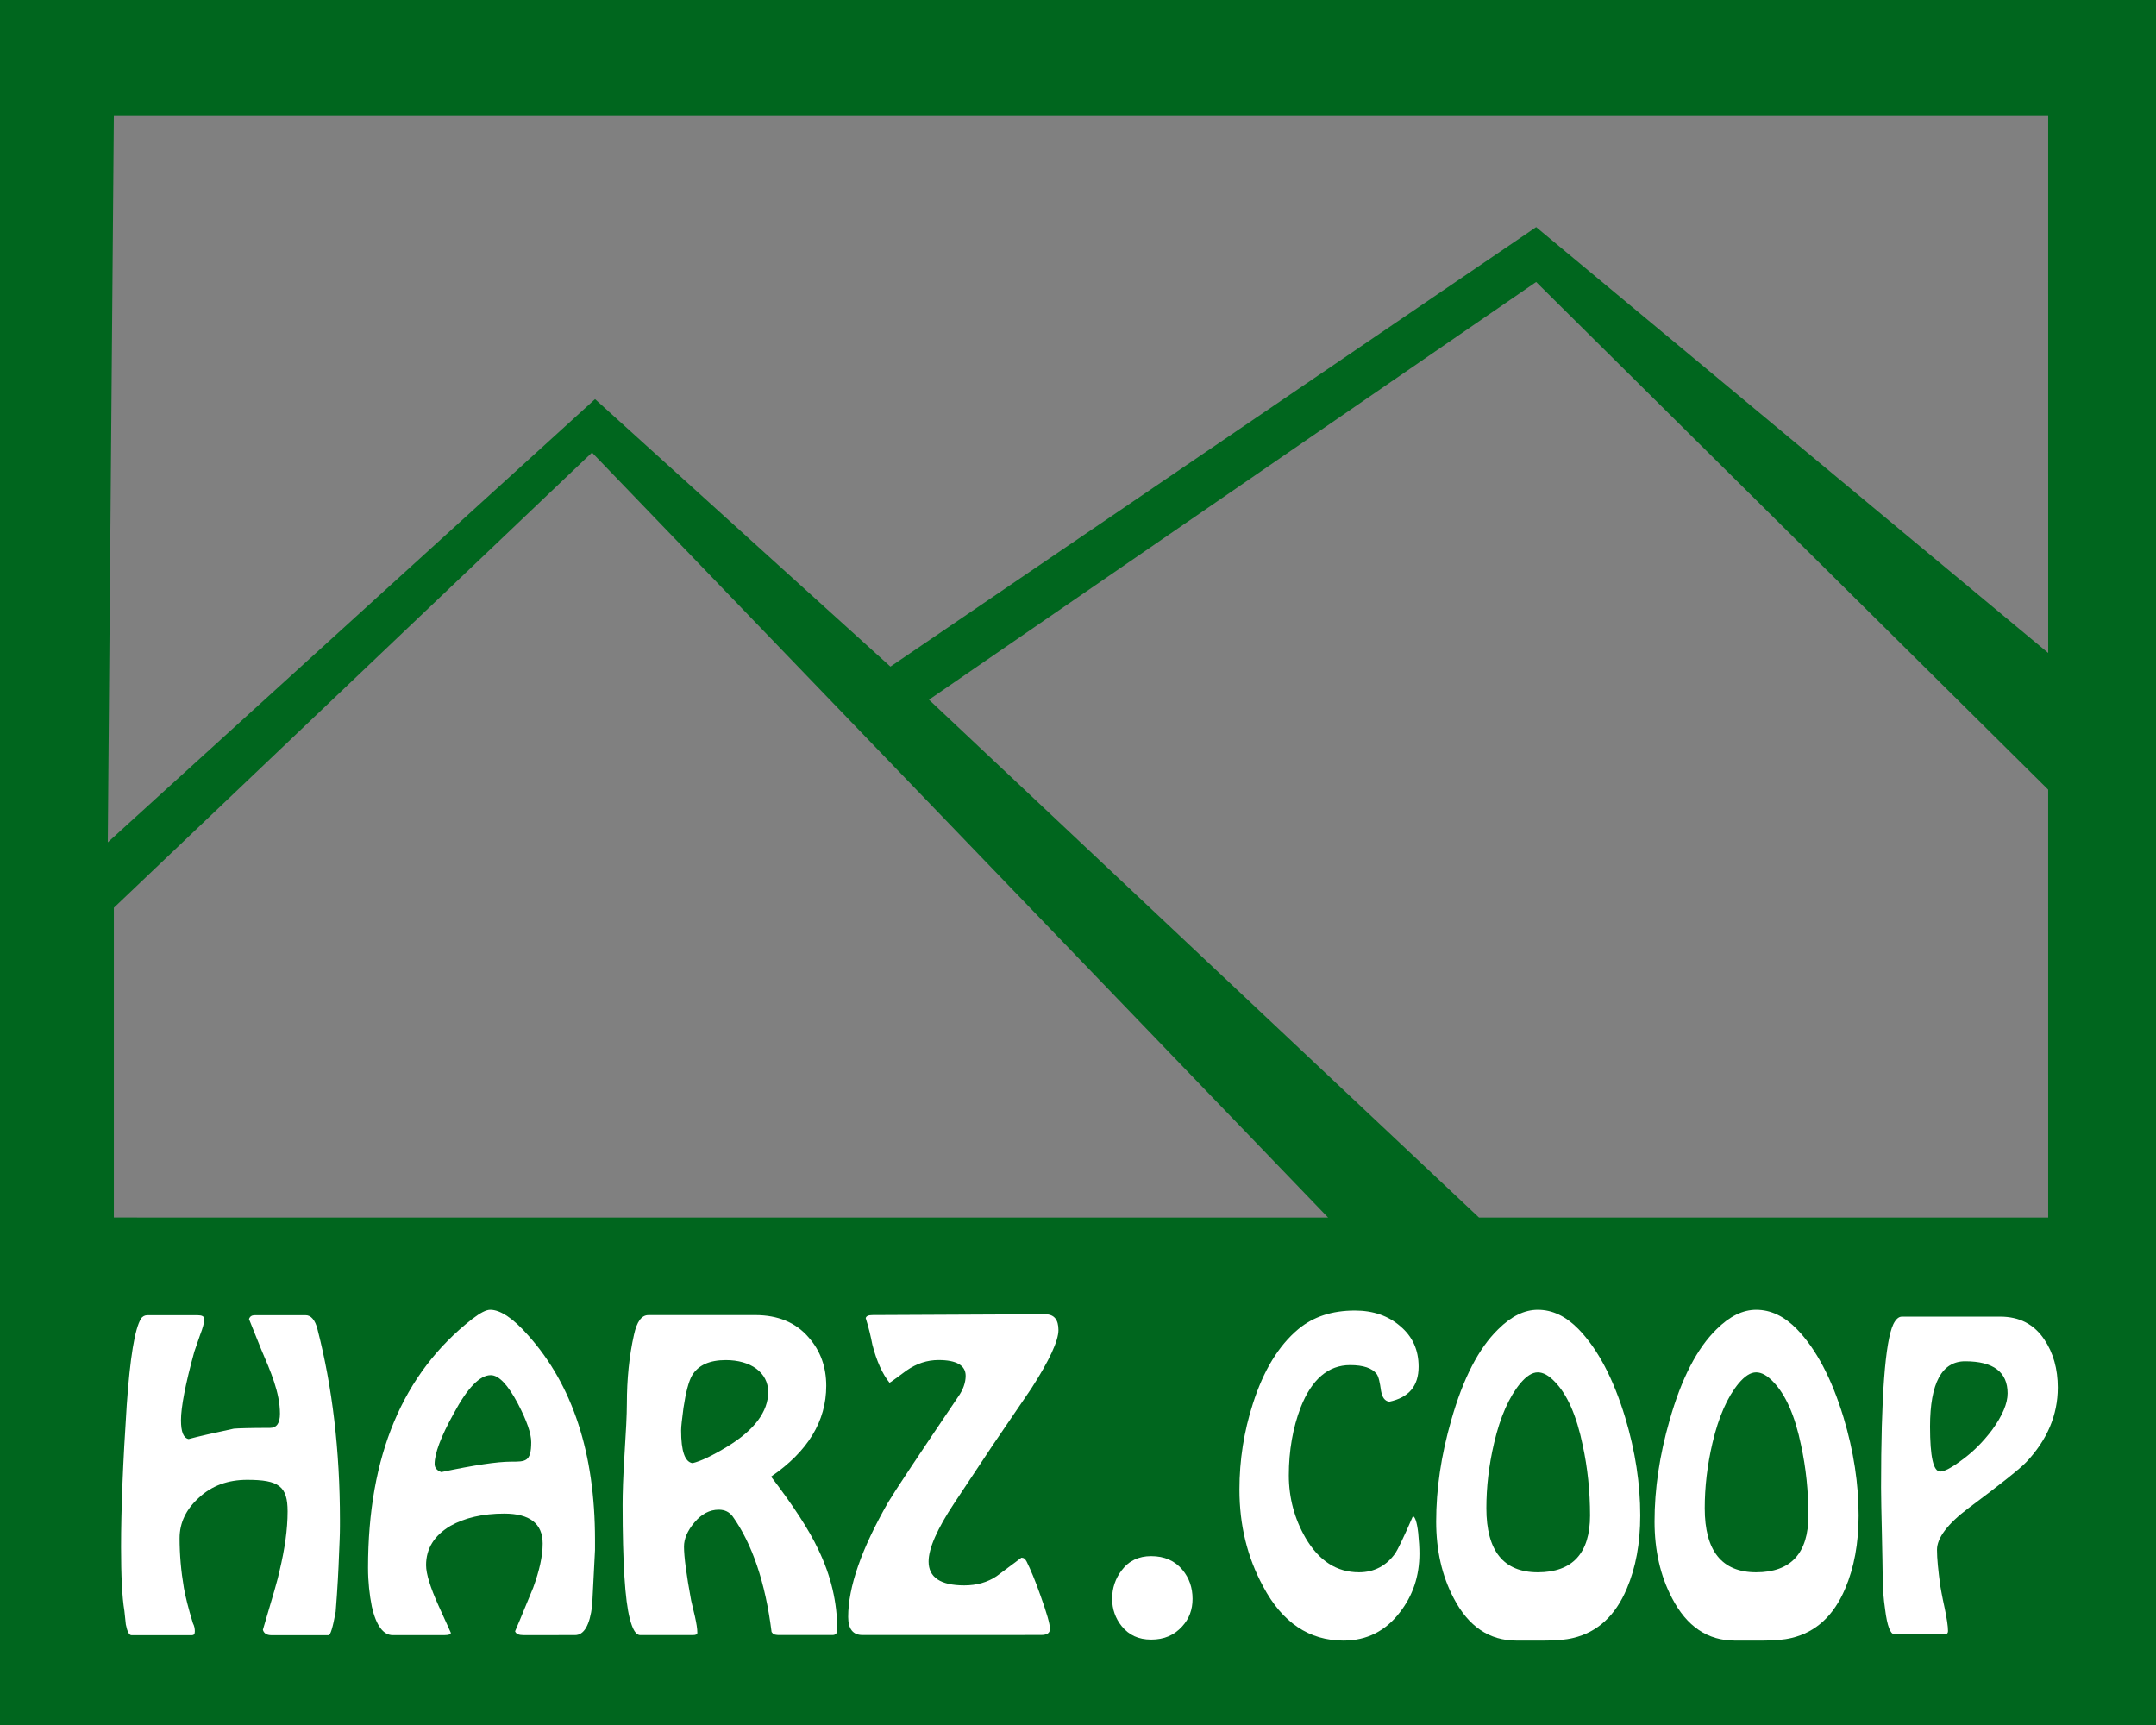
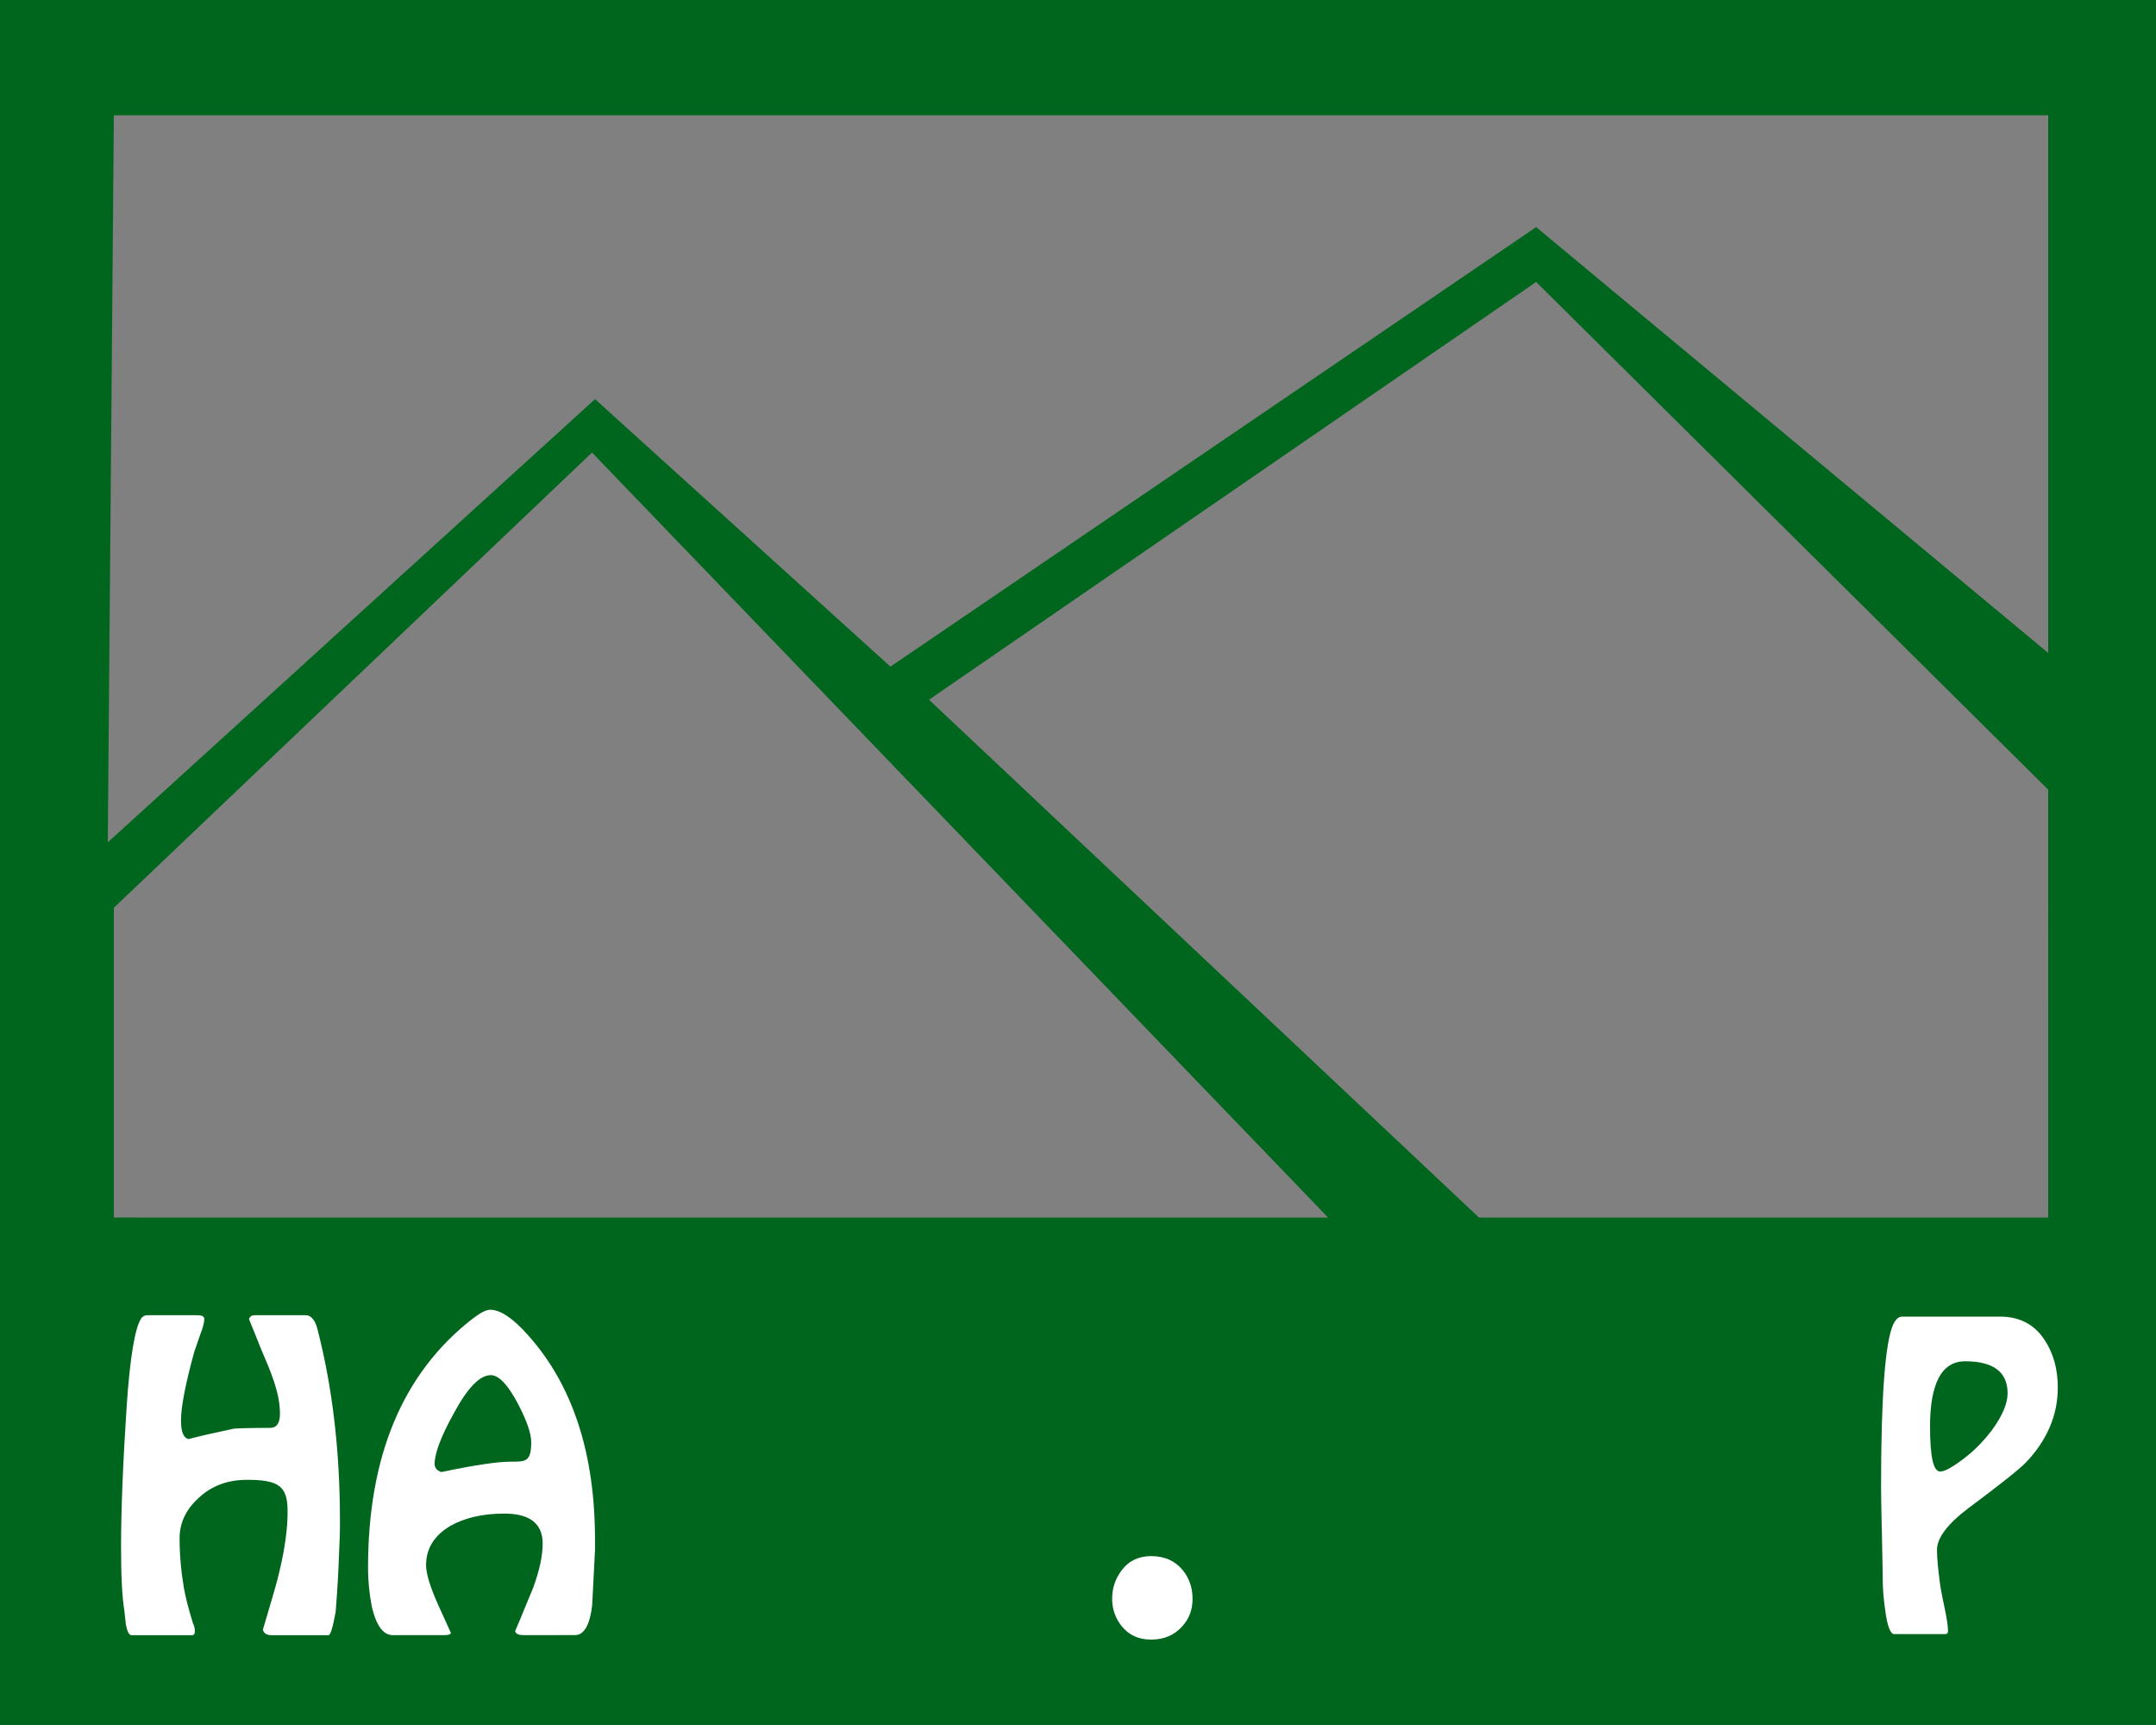
<svg xmlns="http://www.w3.org/2000/svg" width="100%" height="100%" viewBox="0 0 300 240" version="1.1" xml:space="preserve" style="fill-rule:evenodd;clip-rule:evenodd;stroke-linejoin:round;stroke-miterlimit:2;" id="svg13">
  <rect x="0" y="0" width="300" height="240" fill="#808080" stroke="none" />
  <defs id="defs13" />
  <path d="M -4.5e-4,-5.0416e-4 V 240.055 h 300 V -5.0416e-4 Z M 284.998,16.037 285.001,90.846 213.75,31.597 123.899,92.748 82.799,55.533 14.998,117.195 15.843,16.037 Z M 15.843,126.295 82.377,62.965 184.799,169.399 15.843,169.396 Z M 205.798,169.399 129.264,97.352 213.75,39.23 l 71.247,70.632 0.003,59.538 z" style="fill:#00661e;fill-rule:nonzero;stroke-width:2.756" id="path1" />
  <path d="m 47.302,211.502 c -0.002,-9.738 -1.064,-18.567 -3.119,-26.539 -0.331,-1.338 -0.927,-1.98 -1.656,-1.979 l -7.085,0.002 c -0.397,1e-4 -0.662,0.161 -0.794,0.535 l 1.723,4.28 c 1.259,2.943 2.584,5.939 2.585,8.882 3.26e-4,1.338 -0.463,1.98 -1.39,1.98 -2.715,6.8e-4 -4.436,0.055 -5.032,0.108 -2.781,0.589 -4.9,1.071 -6.29,1.446 -0.728,-0.16 -1.06,-1.016 -1.06,-2.622 -4.31e-4,-1.766 0.595,-4.976 1.852,-9.525 l 0.794,-2.301 c 0.397,-1.017 0.595,-1.766 0.595,-2.247 -9.1e-5,-0.375 -0.331,-0.535 -0.927,-0.535 l -7.019,0.002 c -0.331,9e-5 -0.662,0.161 -0.861,0.482 -0.86,1.391 -1.522,5.405 -1.983,12.04 -0.528,7.973 -0.791,14.554 -0.79,19.744 9.53e-4,3.906 0.134,6.902 0.466,8.882 l 0.199,1.873 c 0.199,1.017 0.464,1.498 0.795,1.498 l 8.409,-0.002 c 0.265,-7e-5 0.397,-0.161 0.397,-0.535 -9.2e-5,-0.375 -0.066,-0.749 -0.265,-1.124 -0.663,-2.14 -1.06,-3.799 -1.259,-4.922 -0.398,-2.354 -0.597,-4.655 -0.598,-6.902 -5.35e-4,-2.194 0.926,-4.067 2.713,-5.672 1.787,-1.659 4.038,-2.462 6.687,-2.463 4.436,-0.001 5.628,0.908 5.629,4.386 6.14e-4,2.515 -0.396,5.244 -1.124,8.294 -0.198,1.017 -0.992,3.746 -2.316,8.187 0.133,0.482 0.53,0.749 1.192,0.749 l 7.946,-0.002 c 0.265,-7e-5 0.596,-1.07 0.992,-3.264 0.264,-3.318 0.396,-5.939 0.462,-7.866 0.066,-1.552 0.132,-2.889 0.131,-3.96 z" style="fill:#ffffff;fill-rule:nonzero;stroke-width:59.523" id="path2" />
  <path d="m 82.794,214.222 c -0.003,-12.039 -3.117,-21.509 -9.277,-28.41 -2.119,-2.407 -3.908,-3.584 -5.298,-3.584 -0.596,1.5e-4 -1.39,0.428 -2.516,1.285 -9.665,7.547 -14.496,19.052 -14.493,34.623 4.7e-4,1.926 0.2,3.745 0.531,5.404 0.597,2.622 1.59,3.959 2.914,3.959 l 7.151,-0.002 c 0.596,-1.5e-4 0.927,-0.107 0.927,-0.321 -1.3e-5,-0.053 -0.596,-1.284 -1.723,-3.799 -1.126,-2.515 -1.723,-4.387 -1.723,-5.618 -5.61e-4,-2.301 1.125,-4.12 3.376,-5.459 1.986,-1.124 4.502,-1.713 7.482,-1.714 3.576,-8.9e-4 5.364,1.39 5.364,4.172 4.31e-4,1.766 -0.463,3.799 -1.323,6.154 -0.86,2.033 -1.654,4.067 -2.515,6.047 0.133,0.375 0.53,0.535 1.126,0.535 l 7.217,-0.002 c 1.258,-3.2e-4 2.052,-1.392 2.383,-4.121 l 0.395,-7.705 z m -8.876,-13.589 c 6.79e-4,2.782 -0.794,2.729 -2.847,2.73 -1.854,4.6e-4 -5.098,0.483 -9.667,1.447 -0.596,-0.214 -0.927,-0.588 -0.927,-1.123 -3.53e-4,-1.445 0.86,-3.799 2.647,-7.01 1.919,-3.585 3.64,-5.352 5.163,-5.352 1.126,-2.8e-4 2.384,1.337 3.775,3.959 1.259,2.408 1.855,4.173 1.855,5.35 z" style="fill:#ffffff;fill-rule:nonzero;stroke-width:59.523" id="path3" />
-   <path d="m 116.5,226.734 c -9.3e-4,-3.799 -0.863,-7.491 -2.651,-11.182 -1.259,-2.675 -3.445,-6.045 -6.558,-10.111 5.098,-3.479 7.679,-7.707 7.678,-12.63 -6.4e-4,-2.622 -0.796,-4.869 -2.452,-6.741 -1.788,-2.086 -4.305,-3.102 -7.417,-3.102 l -14.898,0.004 c -0.927,2.4e-4 -1.589,0.91 -1.986,2.729 -0.661,2.943 -0.992,6.154 -0.991,9.632 3.78e-4,1.552 -0.131,3.906 -0.329,7.063 -0.198,3.103 -0.264,5.458 -0.263,7.009 0.002,7.973 0.334,13.27 0.997,15.784 0.398,1.552 0.861,2.301 1.457,2.3 l 7.35,-0.002 c 0.397,-10e-5 0.596,-0.107 0.596,-0.321 -1.44e-4,-0.589 -0.133,-1.338 -0.332,-2.247 -0.331,-1.445 -0.53,-2.194 -0.53,-2.247 -0.663,-3.585 -0.995,-6.1 -0.995,-7.491 -2.61e-4,-1.07 0.463,-2.194 1.456,-3.371 0.993,-1.177 2.118,-1.766 3.377,-1.767 0.861,-2.2e-4 1.457,0.321 1.92,0.909 2.716,3.798 4.571,9.202 5.434,16.104 l 0.265,0.321 c 0.265,0.053 0.464,0.107 0.662,0.107 l 7.548,-0.002 c 0.464,-1.2e-4 0.662,-0.268 0.662,-0.749 z m -9.609,-33.065 c 6.6e-4,2.729 -1.919,5.298 -5.693,7.599 -2.119,1.285 -3.708,2.034 -4.833,2.302 -1.059,-0.16 -1.59,-1.658 -1.59,-4.548 -1.43e-4,-0.589 0.132,-1.605 0.33,-3.157 0.331,-2.194 0.727,-3.692 1.191,-4.495 0.86,-1.445 2.449,-2.141 4.701,-2.141 3.443,-8.6e-4 5.894,1.711 5.894,4.44 z" style="fill:#ffffff;fill-rule:nonzero;stroke-width:59.523" id="path4" />
-   <path d="m 147.279,185.044 c -3.5e-4,-1.445 -0.596,-2.194 -1.855,-2.193 l -24.036,0.113 c -0.596,1.5e-4 -0.861,0.161 -0.927,0.428 0.464,1.445 0.729,2.675 0.928,3.692 0.596,2.301 1.391,4.066 2.385,5.297 0.066,-2e-5 0.861,-0.589 2.383,-1.713 1.39,-0.963 2.847,-1.445 4.436,-1.446 2.516,-6.3e-4 3.774,0.748 3.775,2.193 2.2e-4,0.91 -0.331,1.926 -1.059,2.943 -5.494,8.134 -8.737,13.004 -9.73,14.663 -3.706,6.475 -5.559,11.773 -5.558,15.947 4.1e-4,1.659 0.663,2.515 1.987,2.514 l 24.83,-0.006 c 0.861,-2.1e-4 1.258,-0.268 1.258,-0.856 -1.6e-4,-0.696 -0.464,-2.247 -1.325,-4.655 -0.729,-2.087 -1.391,-3.638 -1.921,-4.708 -0.199,-0.374 -0.397,-0.535 -0.728,-0.535 l -3.443,2.569 c -1.258,0.856 -2.781,1.285 -4.502,1.285 -3.311,8.3e-4 -4.966,-1.122 -4.967,-3.316 -4.4e-4,-1.819 1.191,-4.548 3.574,-8.134 l 5.295,-7.974 5.428,-7.974 c 2.515,-3.907 3.773,-6.636 3.772,-8.134 z" style="fill:#ffffff;fill-rule:nonzero;stroke-width:59.523" id="path5" />
  <path d="m 165.94,222.441 c -3.8e-4,-1.552 -0.464,-2.889 -1.391,-4.013 -1.06,-1.284 -2.517,-1.926 -4.371,-1.925 -1.722,4.3e-4 -3.112,0.643 -4.105,1.981 -0.861,1.124 -1.324,2.462 -1.323,3.96 3.5e-4,1.445 0.464,2.729 1.325,3.799 0.994,1.23 2.318,1.872 4.106,1.872 1.788,-4.5e-4 3.178,-0.589 4.303,-1.82 0.993,-1.07 1.456,-2.355 1.456,-3.853 z" style="fill:#ffffff;fill-rule:nonzero;stroke-width:59.523" id="path6" />
-   <path d="m 197.509,216.151 c 0,-0.796 -0.057,-1.752 -0.17,-2.867 -0.17,-1.54 -0.454,-2.283 -0.738,-2.336 -1.306,3.026 -2.158,4.725 -2.442,5.149 -1.249,1.752 -2.953,2.654 -5.055,2.654 -3.124,0 -5.566,-1.593 -7.44,-4.778 -1.533,-2.654 -2.329,-5.574 -2.329,-8.706 0,-3.451 0.568,-6.636 1.647,-9.449 1.533,-3.928 3.862,-5.893 6.872,-5.893 1.874,0 3.067,0.425 3.692,1.221 0.284,0.372 0.454,1.168 0.625,2.389 0.17,0.902 0.511,1.38 1.136,1.486 2.726,-0.584 4.089,-2.177 4.089,-4.884 0,-2.336 -0.852,-4.194 -2.556,-5.627 -1.647,-1.433 -3.748,-2.177 -6.304,-2.177 -3.18,0 -5.793,0.849 -7.894,2.601 -2.726,2.283 -4.828,5.733 -6.304,10.352 -1.249,3.875 -1.874,7.857 -1.874,11.945 0,4.937 1.079,9.396 3.294,13.484 2.669,5.043 6.418,7.538 11.189,7.538 3.237,0 5.85,-1.327 7.838,-3.928 1.817,-2.336 2.726,-5.043 2.726,-8.175 z" style="fill:#ffffff;fill-rule:nonzero;stroke-width:54.91" id="path7" />
-   <path d="m 228.235,210.842 c 0,-4.406 -0.682,-8.919 -2.101,-13.643 -1.647,-5.415 -3.805,-9.503 -6.475,-12.263 -1.761,-1.805 -3.635,-2.707 -5.679,-2.707 -1.874,0 -3.692,0.902 -5.509,2.707 -2.726,2.654 -4.884,6.848 -6.531,12.635 -1.42,4.937 -2.101,9.609 -2.101,14.121 0,3.982 0.795,7.538 2.442,10.67 2.045,3.928 4.941,5.893 8.746,5.893 h 3.805 c 1.647,0 3.01,-0.106 4.089,-0.372 3.351,-0.796 5.85,-3.079 7.44,-6.848 1.249,-2.92 1.874,-6.317 1.874,-10.193 z m -6.986,0 c 0,5.256 -2.442,7.91 -7.27,7.91 -4.771,0 -7.156,-2.973 -7.156,-8.919 0,-2.92 0.341,-5.946 1.079,-9.078 0.852,-3.663 2.101,-6.424 3.635,-8.282 0.852,-1.009 1.647,-1.54 2.442,-1.54 0.738,0 1.533,0.425 2.385,1.327 1.704,1.752 3.01,4.672 3.862,8.812 0.682,3.132 1.022,6.424 1.022,9.768 z" style="fill:#ffffff;fill-rule:nonzero;stroke-width:54.91" id="path8" />
-   <path d="m 258.62,210.842 c 0,-4.406 -0.682,-8.919 -2.101,-13.643 -1.647,-5.415 -3.805,-9.503 -6.475,-12.263 -1.761,-1.805 -3.635,-2.707 -5.679,-2.707 -1.874,0 -3.692,0.902 -5.509,2.707 -2.726,2.654 -4.884,6.848 -6.531,12.635 -1.42,4.937 -2.101,9.609 -2.101,14.121 0,3.982 0.795,7.538 2.442,10.67 2.045,3.928 4.941,5.893 8.746,5.893 h 3.805 c 1.647,0 3.01,-0.106 4.089,-0.372 3.351,-0.796 5.85,-3.079 7.44,-6.848 1.249,-2.92 1.874,-6.317 1.874,-10.193 z m -6.986,0 c 0,5.256 -2.442,7.91 -7.27,7.91 -4.771,0 -7.156,-2.973 -7.156,-8.919 0,-2.92 0.341,-5.946 1.079,-9.078 0.852,-3.663 2.101,-6.424 3.635,-8.282 0.852,-1.009 1.647,-1.54 2.442,-1.54 0.738,0 1.533,0.425 2.385,1.327 1.704,1.752 3.01,4.672 3.862,8.812 0.682,3.132 1.022,6.424 1.022,9.768 z" style="fill:#ffffff;fill-rule:nonzero;stroke-width:54.91" id="path9" />
  <path d="m 286.336,193.058 c 0,-2.601 -0.625,-4.831 -1.874,-6.689 -1.42,-2.123 -3.464,-3.185 -6.134,-3.185 h -13.688 c -0.454,0 -0.852,0.372 -1.193,1.062 -1.136,2.442 -1.704,10.033 -1.704,22.721 0,1.54 0.057,3.61 0.114,6.264 0.057,3.026 0.114,5.149 0.114,6.264 0,1.433 0.114,2.92 0.341,4.459 0.284,2.283 0.738,3.398 1.249,3.398 h 7.099 c 0.284,0 0.398,-0.159 0.398,-0.425 0,-0.69 -0.17,-1.752 -0.454,-3.132 -0.398,-1.805 -0.568,-2.867 -0.625,-3.185 -0.284,-2.123 -0.454,-3.769 -0.454,-4.99 0,-1.646 1.477,-3.61 4.373,-5.786 4.487,-3.344 7.213,-5.521 8.065,-6.424 2.897,-3.079 4.373,-6.53 4.373,-10.352 z m -6.986,0.796 c 0,1.433 -0.738,3.132 -2.158,5.096 -1.249,1.646 -2.613,3.026 -4.146,4.141 -1.477,1.115 -2.499,1.646 -3.067,1.646 -0.966,0 -1.42,-2.07 -1.42,-6.264 0,-6.052 1.647,-9.078 4.884,-9.078 3.919,0 5.907,1.486 5.907,4.459 z" style="fill:#ffffff;fill-rule:nonzero;stroke-width:54.91" id="path10" />
</svg>